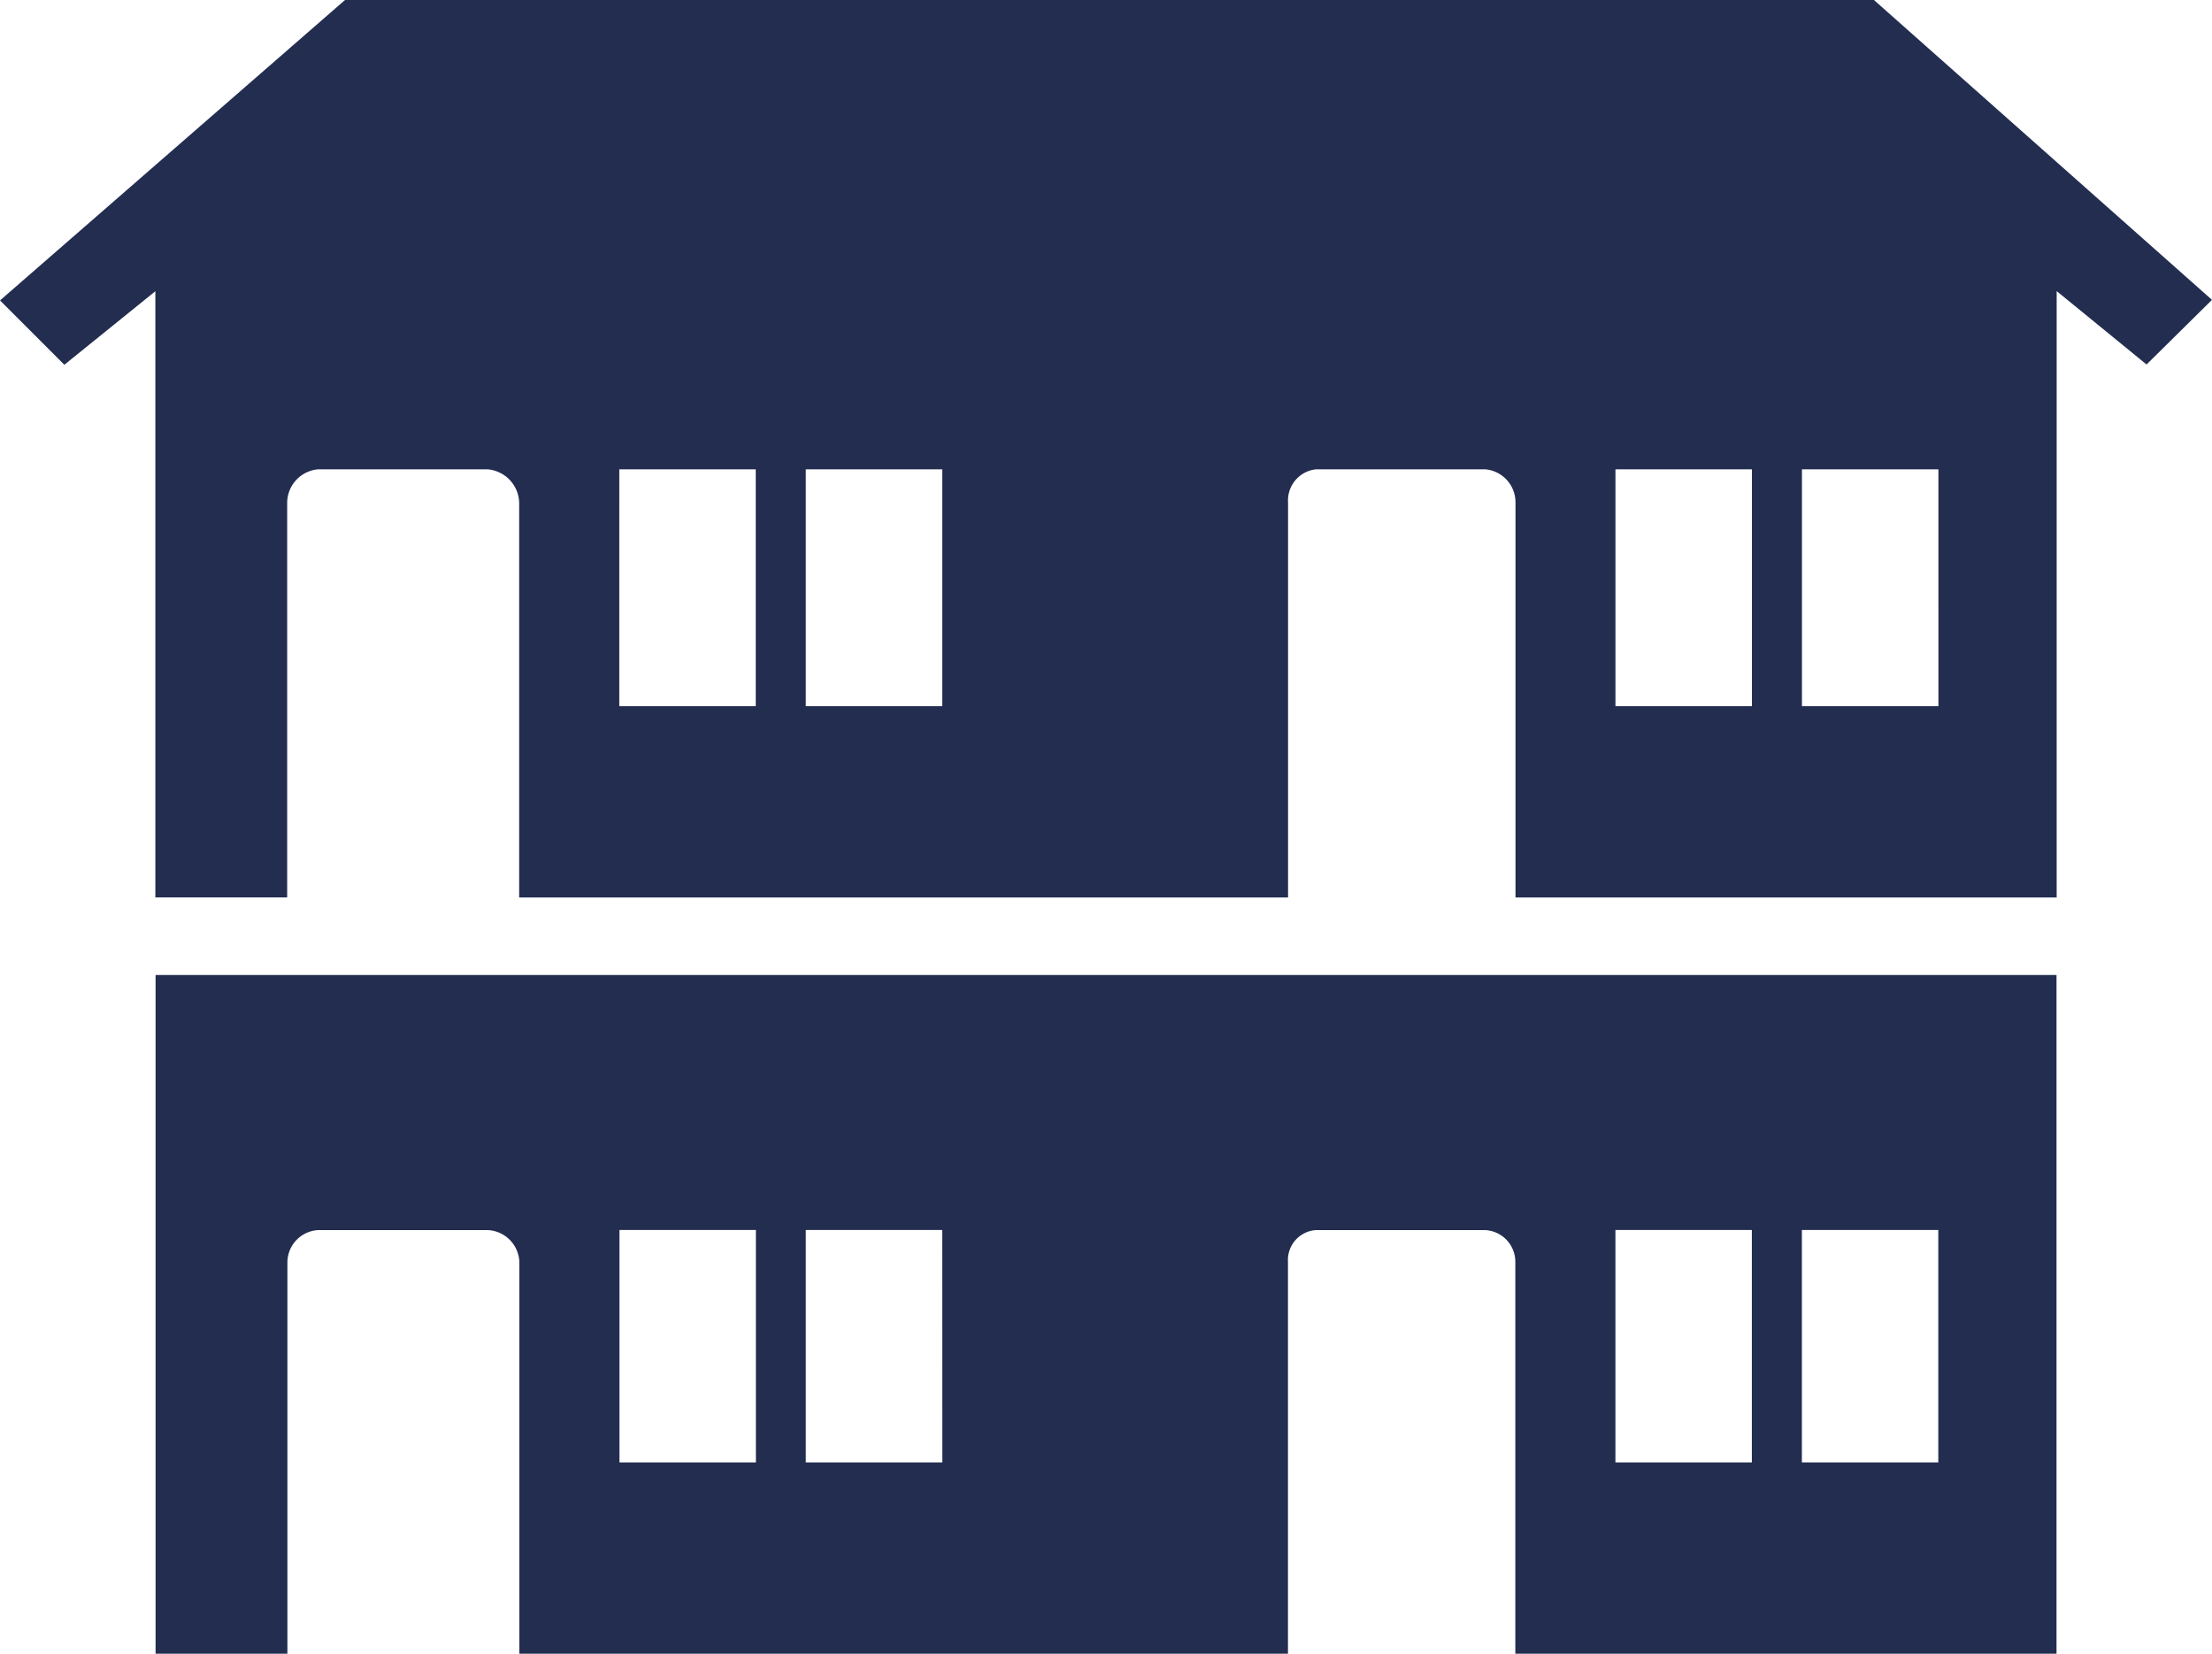
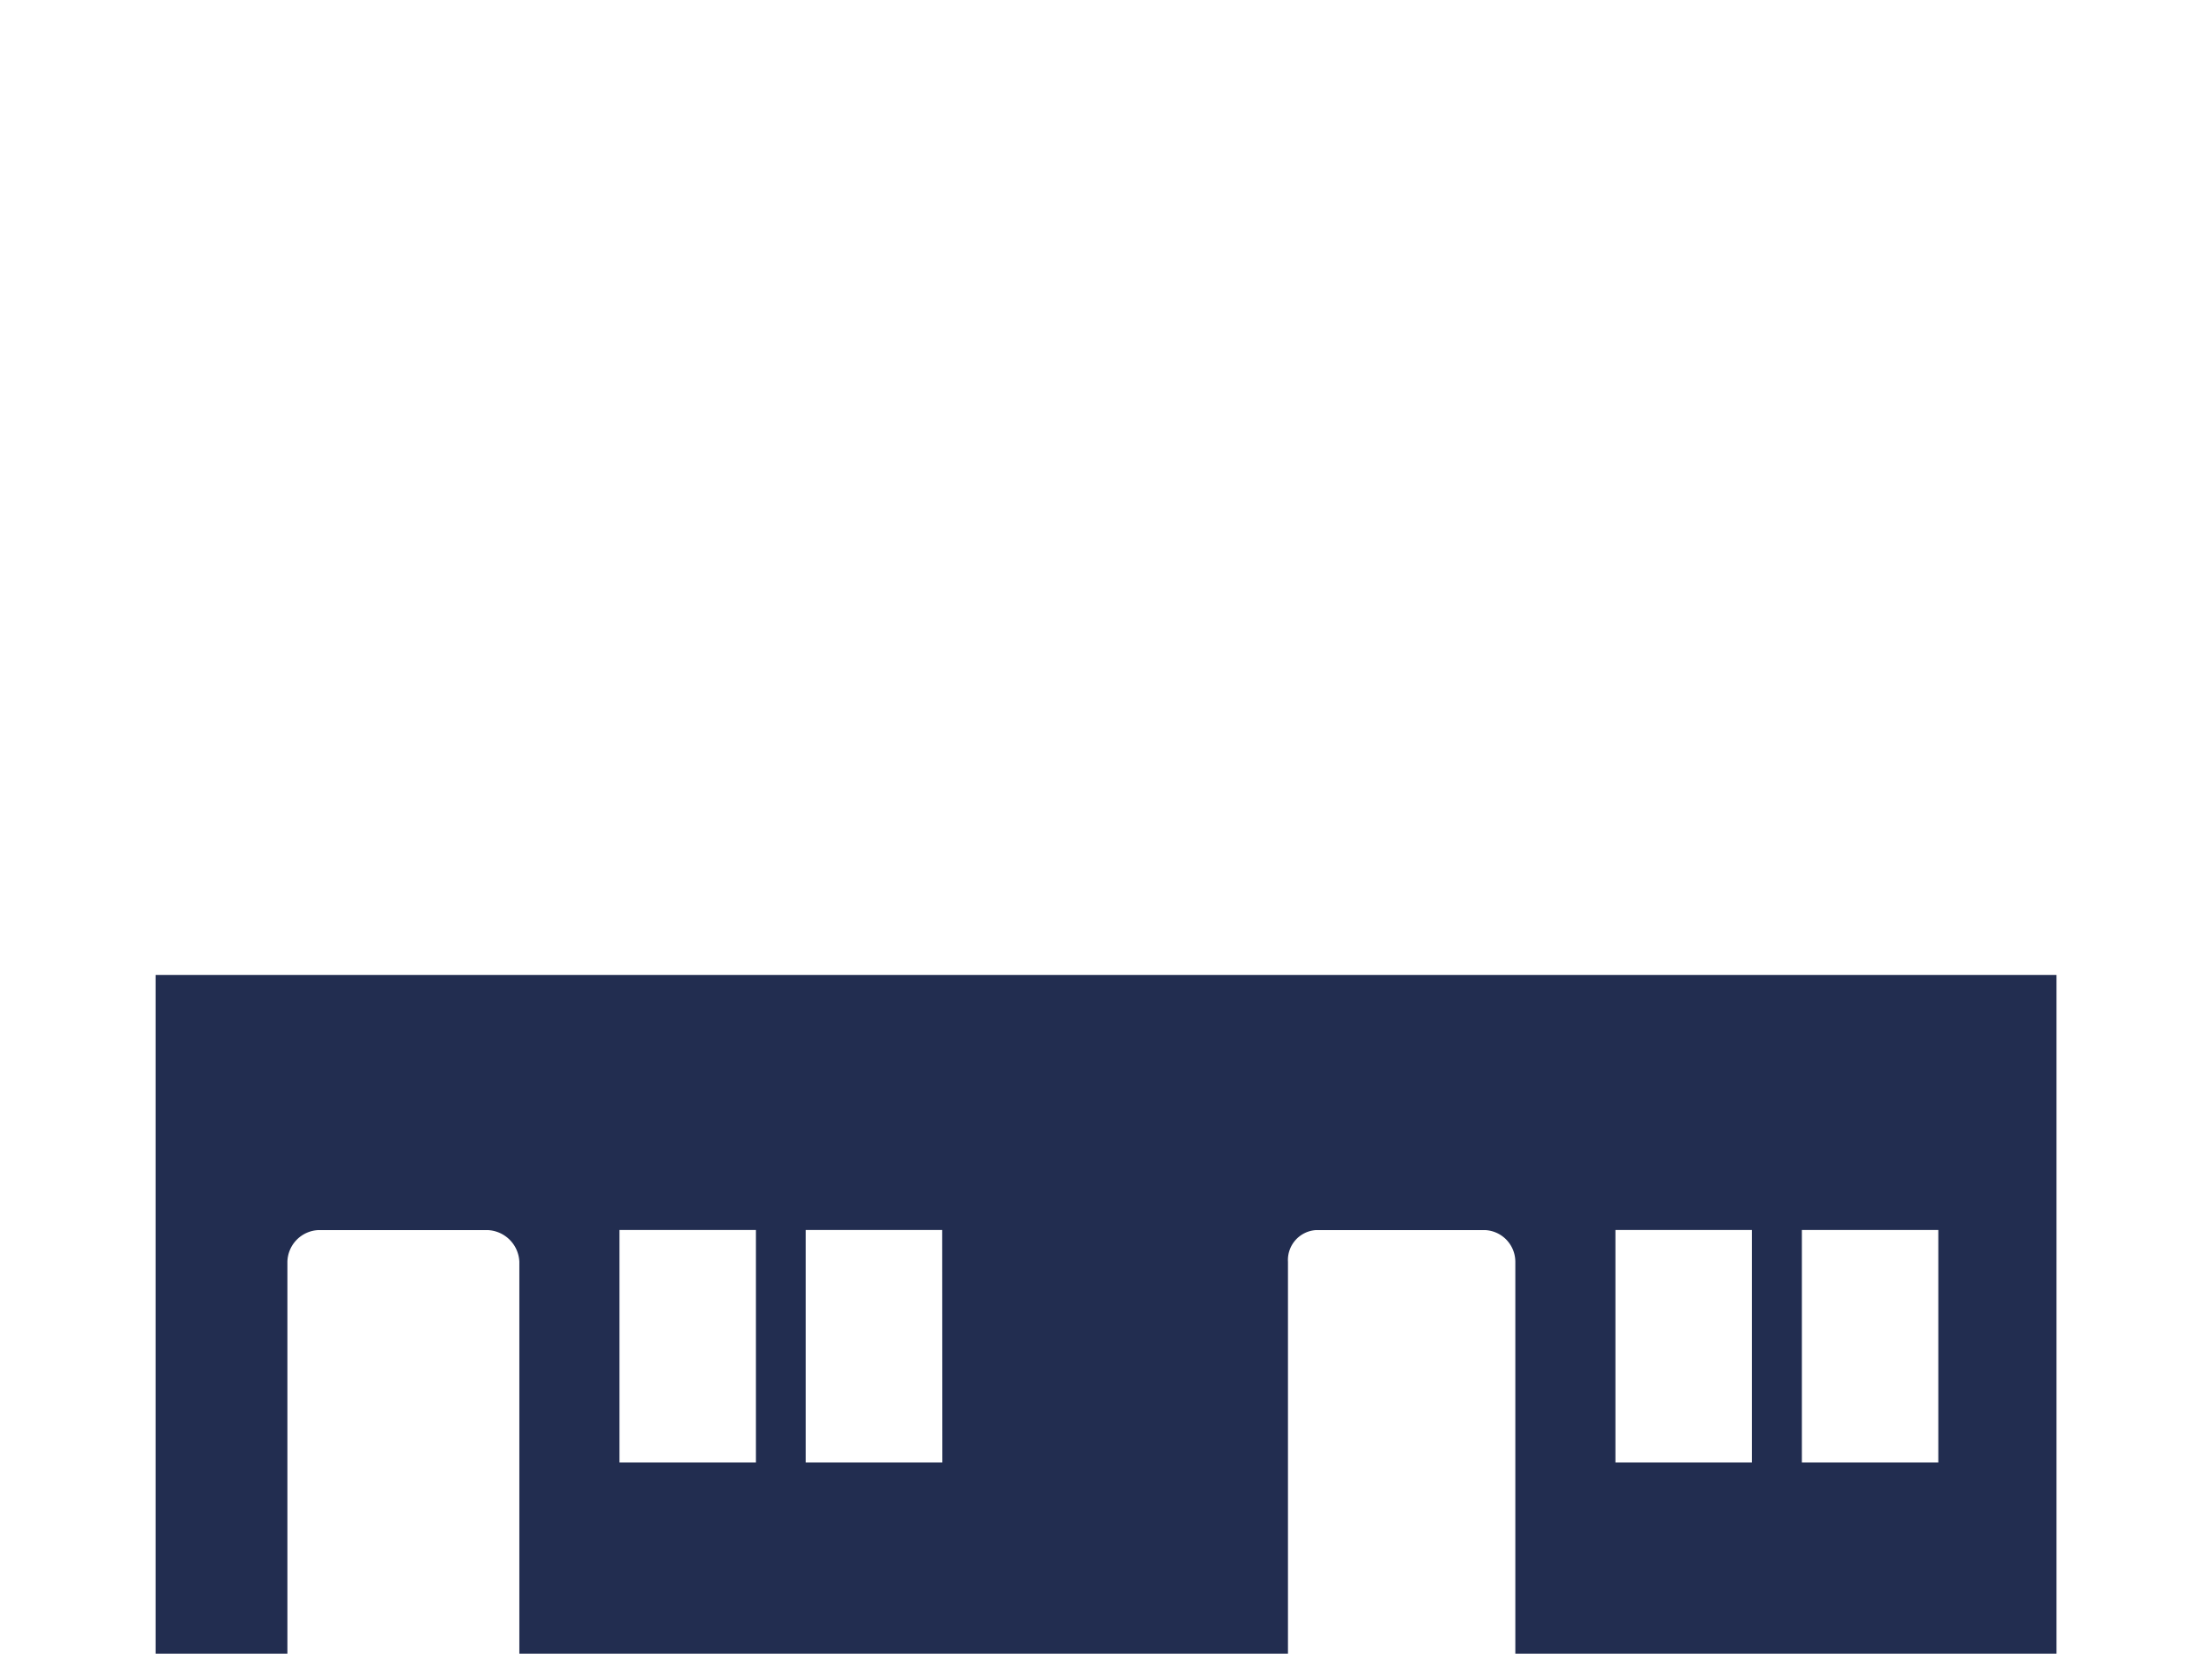
<svg xmlns="http://www.w3.org/2000/svg" width="99" height="74" viewBox="0 0 99 74">
  <g id="グループ_1570" data-name="グループ 1570" transform="translate(-2262.352 -1632)">
    <path id="パス_13478" data-name="パス 13478" d="M2296.5,1849v30.372h5.9v-17.538a1.454,1.454,0,0,1,1.394-1.419h7.561a1.483,1.483,0,0,1,1.426,1.419v17.538h34.4v-17.538a1.342,1.342,0,0,1,1.26-1.419H2356a1.422,1.422,0,0,1,1.357,1.419v17.538h24.221V1849Zm26.868,21.811h-6.106v-10.4h6.106Zm8.345,0H2325.6v-10.4h6.106Zm36.23,0h-6.106v-10.4h6.106Zm8.345,0h-6.106v-10.4h6.106Z" transform="translate(-27.185 -173.372)" fill="#222d50" />
-     <path id="パス_13479" data-name="パス 13479" d="M2346.222,1632h-68.428l-15.441,13.443,2.879,2.88,4.073-3.291v27.125h5.9v-17.678A1.513,1.513,0,0,1,2276.6,1653h7.562a1.541,1.541,0,0,1,1.426,1.482v17.678H2320v-17.678a1.4,1.4,0,0,1,1.26-1.482h7.562a1.481,1.481,0,0,1,1.357,1.482v17.678H2354.4v-27.134l4.023,3.284,2.928-2.892Zm-50.046,31.6h-6.107V1653h6.107Zm8.347,0h-6.108V1653h6.108Zm36.238,0h-6.108V1653h6.108Zm8.347,0H2343V1653h6.107Z" fill="#222d50" />
  </g>
</svg>